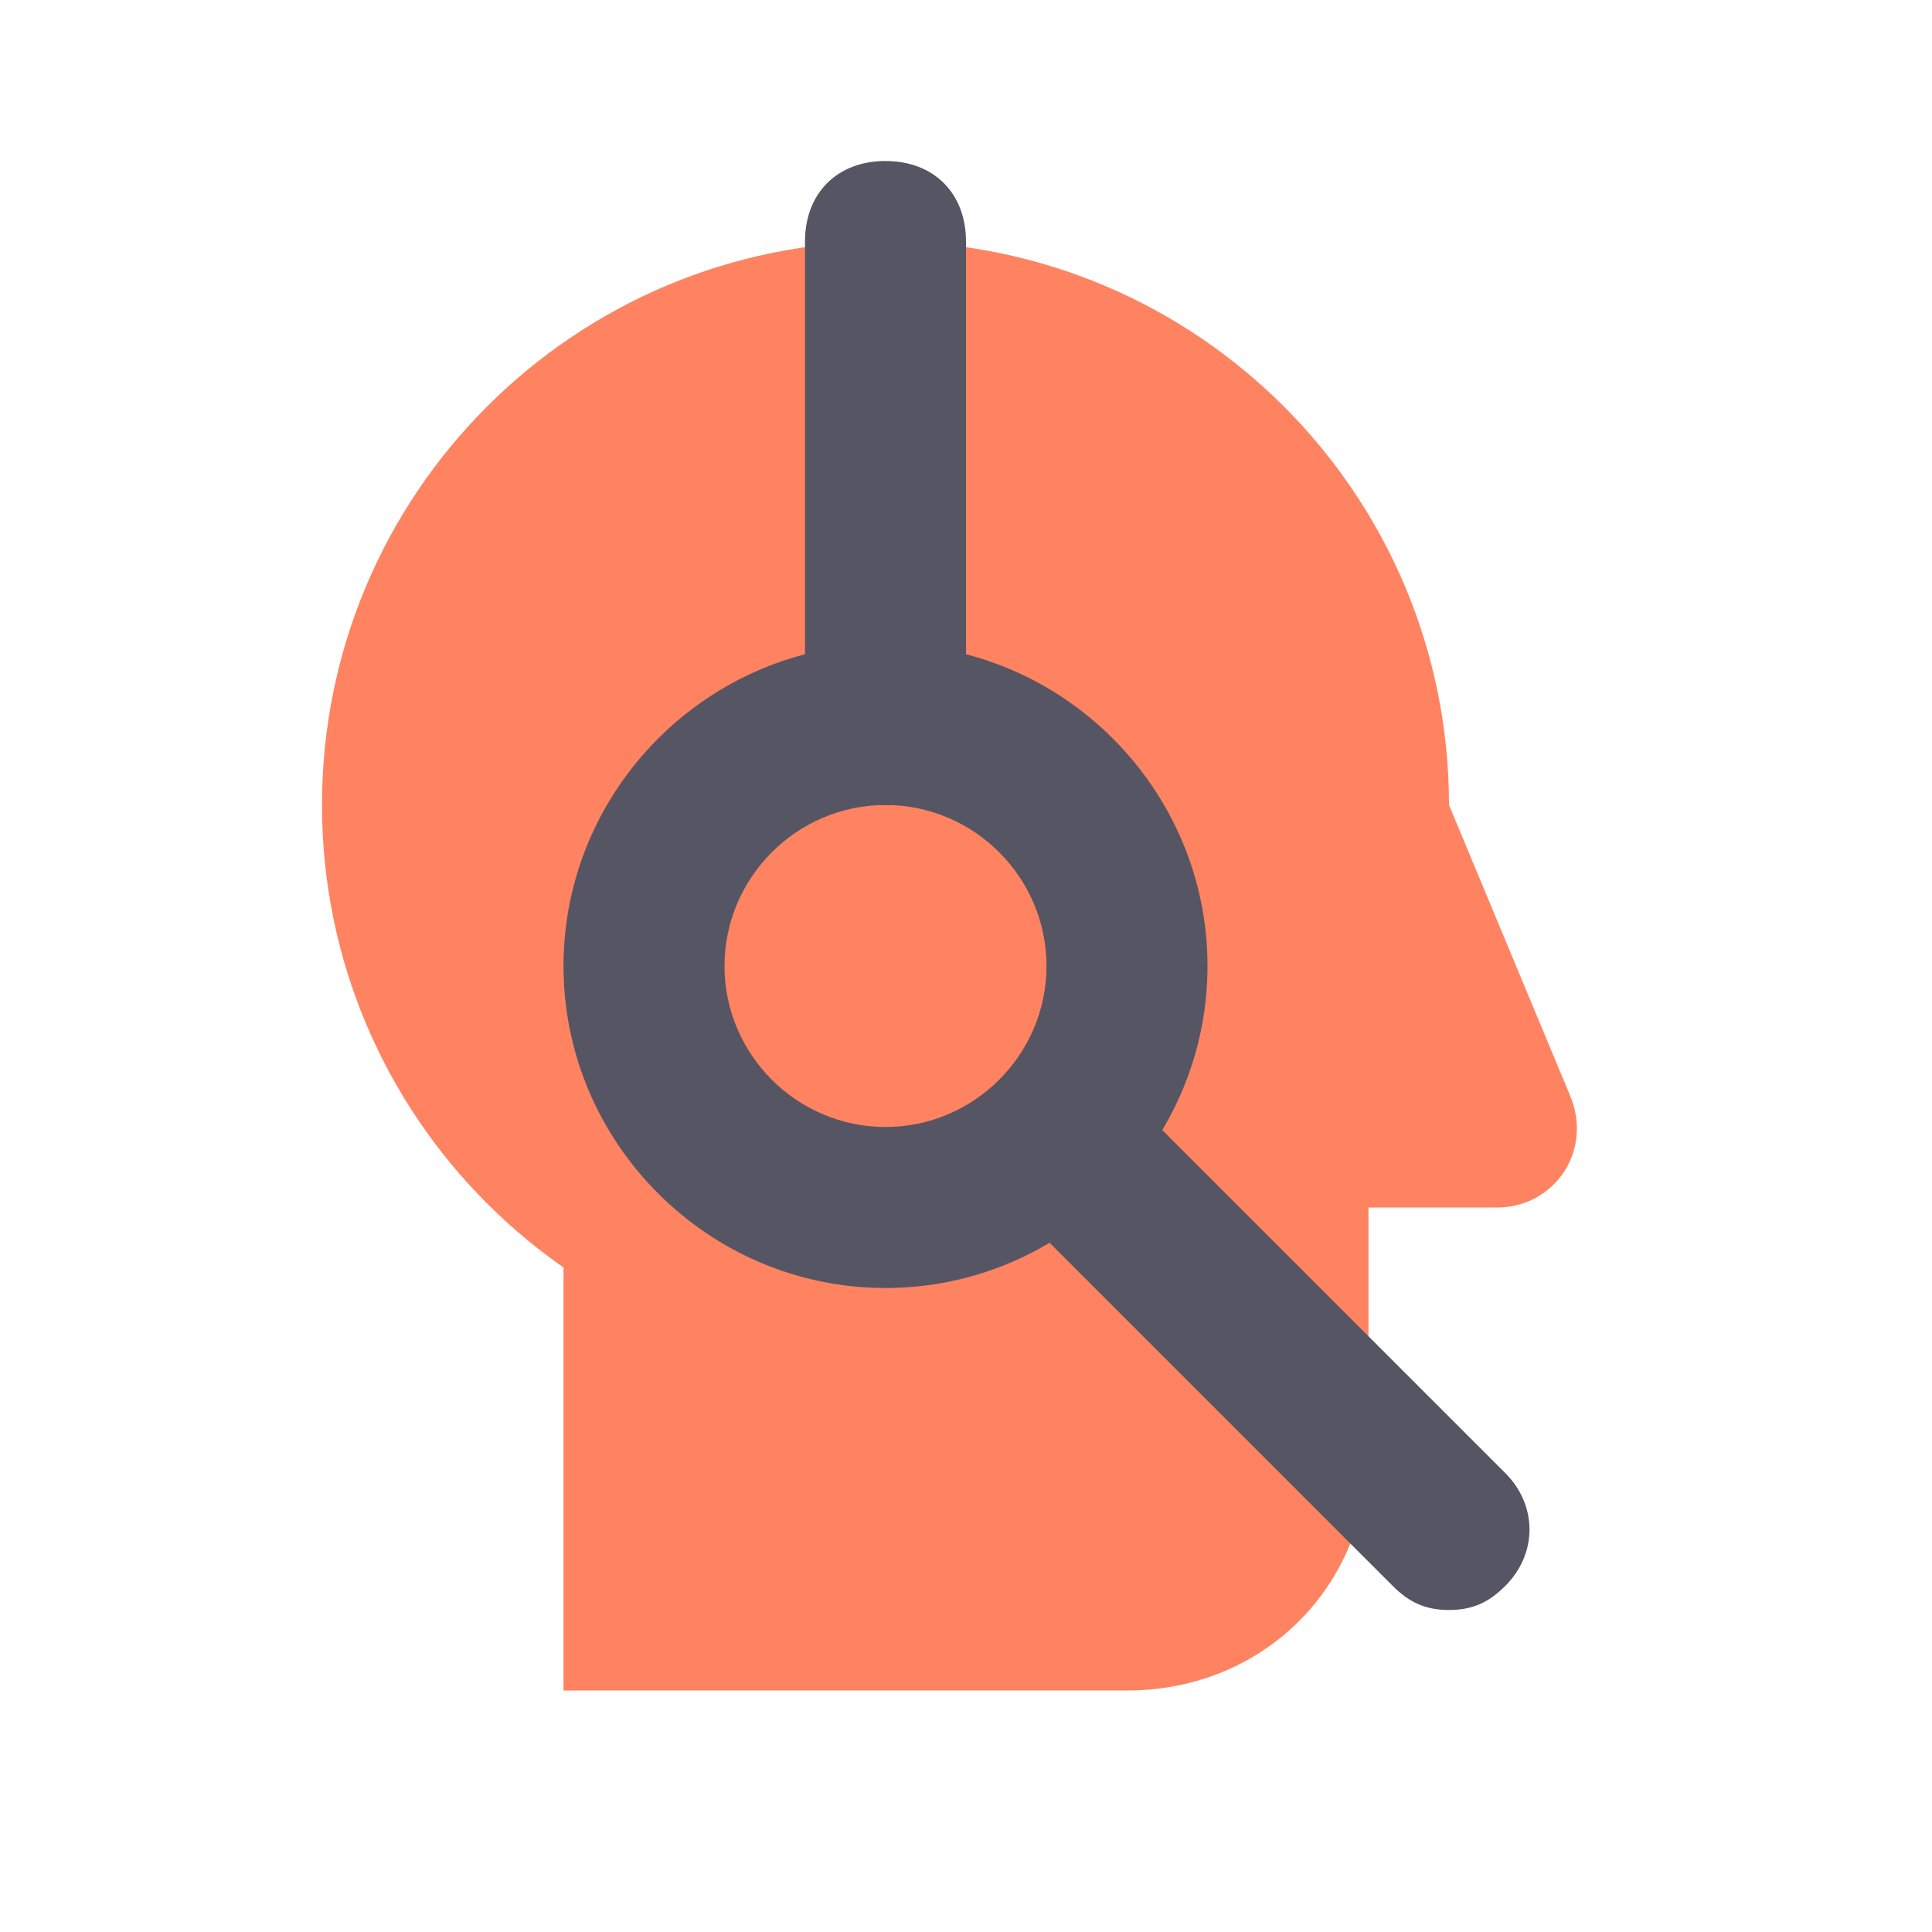
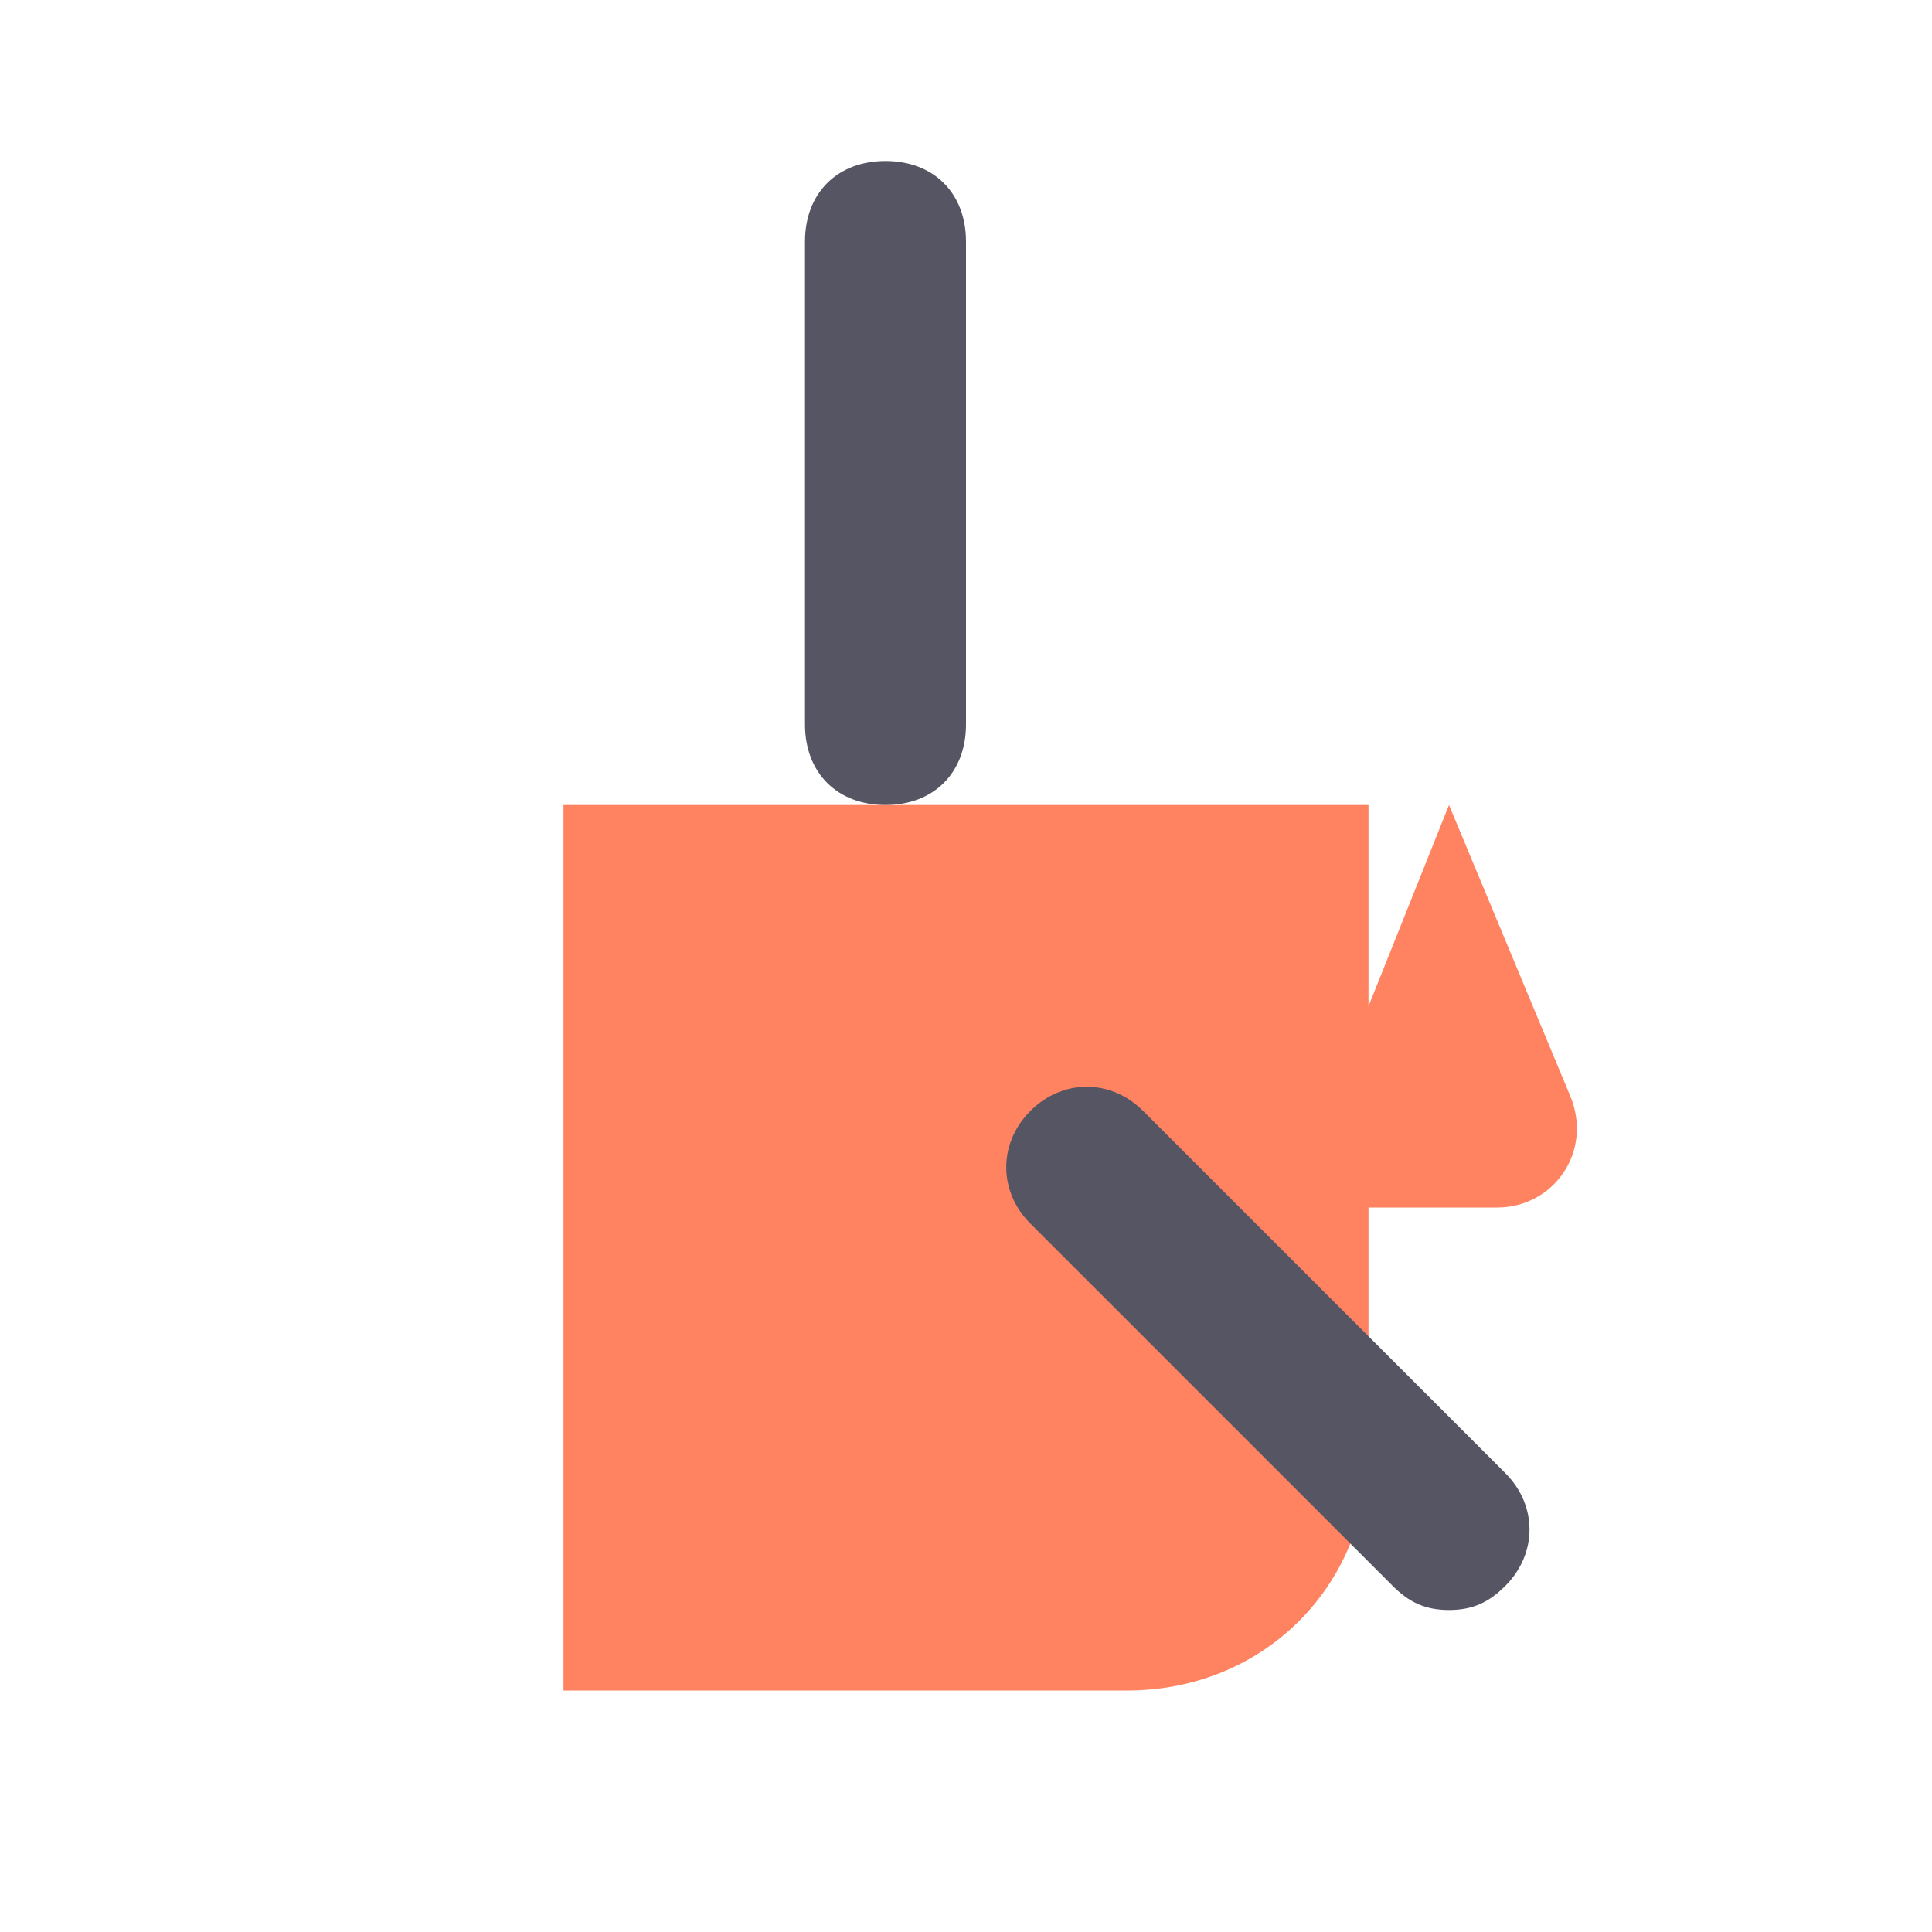
<svg xmlns="http://www.w3.org/2000/svg" width="60" height="60" viewBox="0 0 60 60" fill="none">
  <g id="Feature Icon Container" clip-path="url(#clip0_245_1026)">
    <g id="Secondary Feature Icon Container">
-       <path id="Vector" d="M27.5 42.5C37.165 42.5 45 34.665 45 25C45 15.335 37.165 7.5 27.5 7.5C17.835 7.5 10 15.335 10 25C10 34.665 17.835 42.5 27.5 42.5Z" fill="#FF8361" />
      <path id="Vector_2" d="M42.5 25H17.5V52.5H35C39.25 52.5 42.5 49.25 42.5 45V25Z" fill="#FF8361" />
      <path id="Vector_3" d="M45 25L48.75 34C49.5 35.75 48.25 37.5 46.5 37.5H40L45 25Z" fill="#FF8361" />
    </g>
-     <path id="Vector_4" d="M27.5 40C22 40 17.5 35.5 17.5 30C17.5 24.5 22 20 27.5 20C33 20 37.5 24.5 37.5 30C37.5 35.5 33 40 27.5 40ZM27.5 25C24.75 25 22.5 27.25 22.5 30C22.5 32.75 24.75 35 27.5 35C30.25 35 32.5 32.75 32.5 30C32.5 27.25 30.25 25 27.5 25Z" fill="#565564" />
    <path id="Vector_5" d="M27.5 25C26 25 25 24 25 22.5V7.5C25 6 26 5 27.5 5C29 5 30 6 30 7.5V22.5C30 24 29 25 27.5 25Z" fill="#565564" />
-     <path id="Vector_6" d="M45 50C44.25 50 43.75 49.75 43.25 49.25L32 38C31 37 31 35.5 32 34.5C33 33.5 34.5 33.5 35.5 34.5L46.75 45.75C47.75 46.75 47.75 48.25 46.75 49.25C46.25 49.75 45.75 50 45 50Z" fill="#565564" />
+     <path id="Vector_6" d="M45 50C44.25 50 43.75 49.75 43.25 49.25L32 38C31 37 31 35.5 32 34.5C33 33.5 34.5 33.5 35.5 34.5L46.75 45.75C47.75 46.75 47.75 48.25 46.75 49.25C46.25 49.75 45.75 50 45 50" fill="#565564" />
  </g>
  <defs>
    <clipPath id="clip0_245_1026">
      <rect width="60" height="60" fill="white" />
    </clipPath>
  </defs>
</svg>